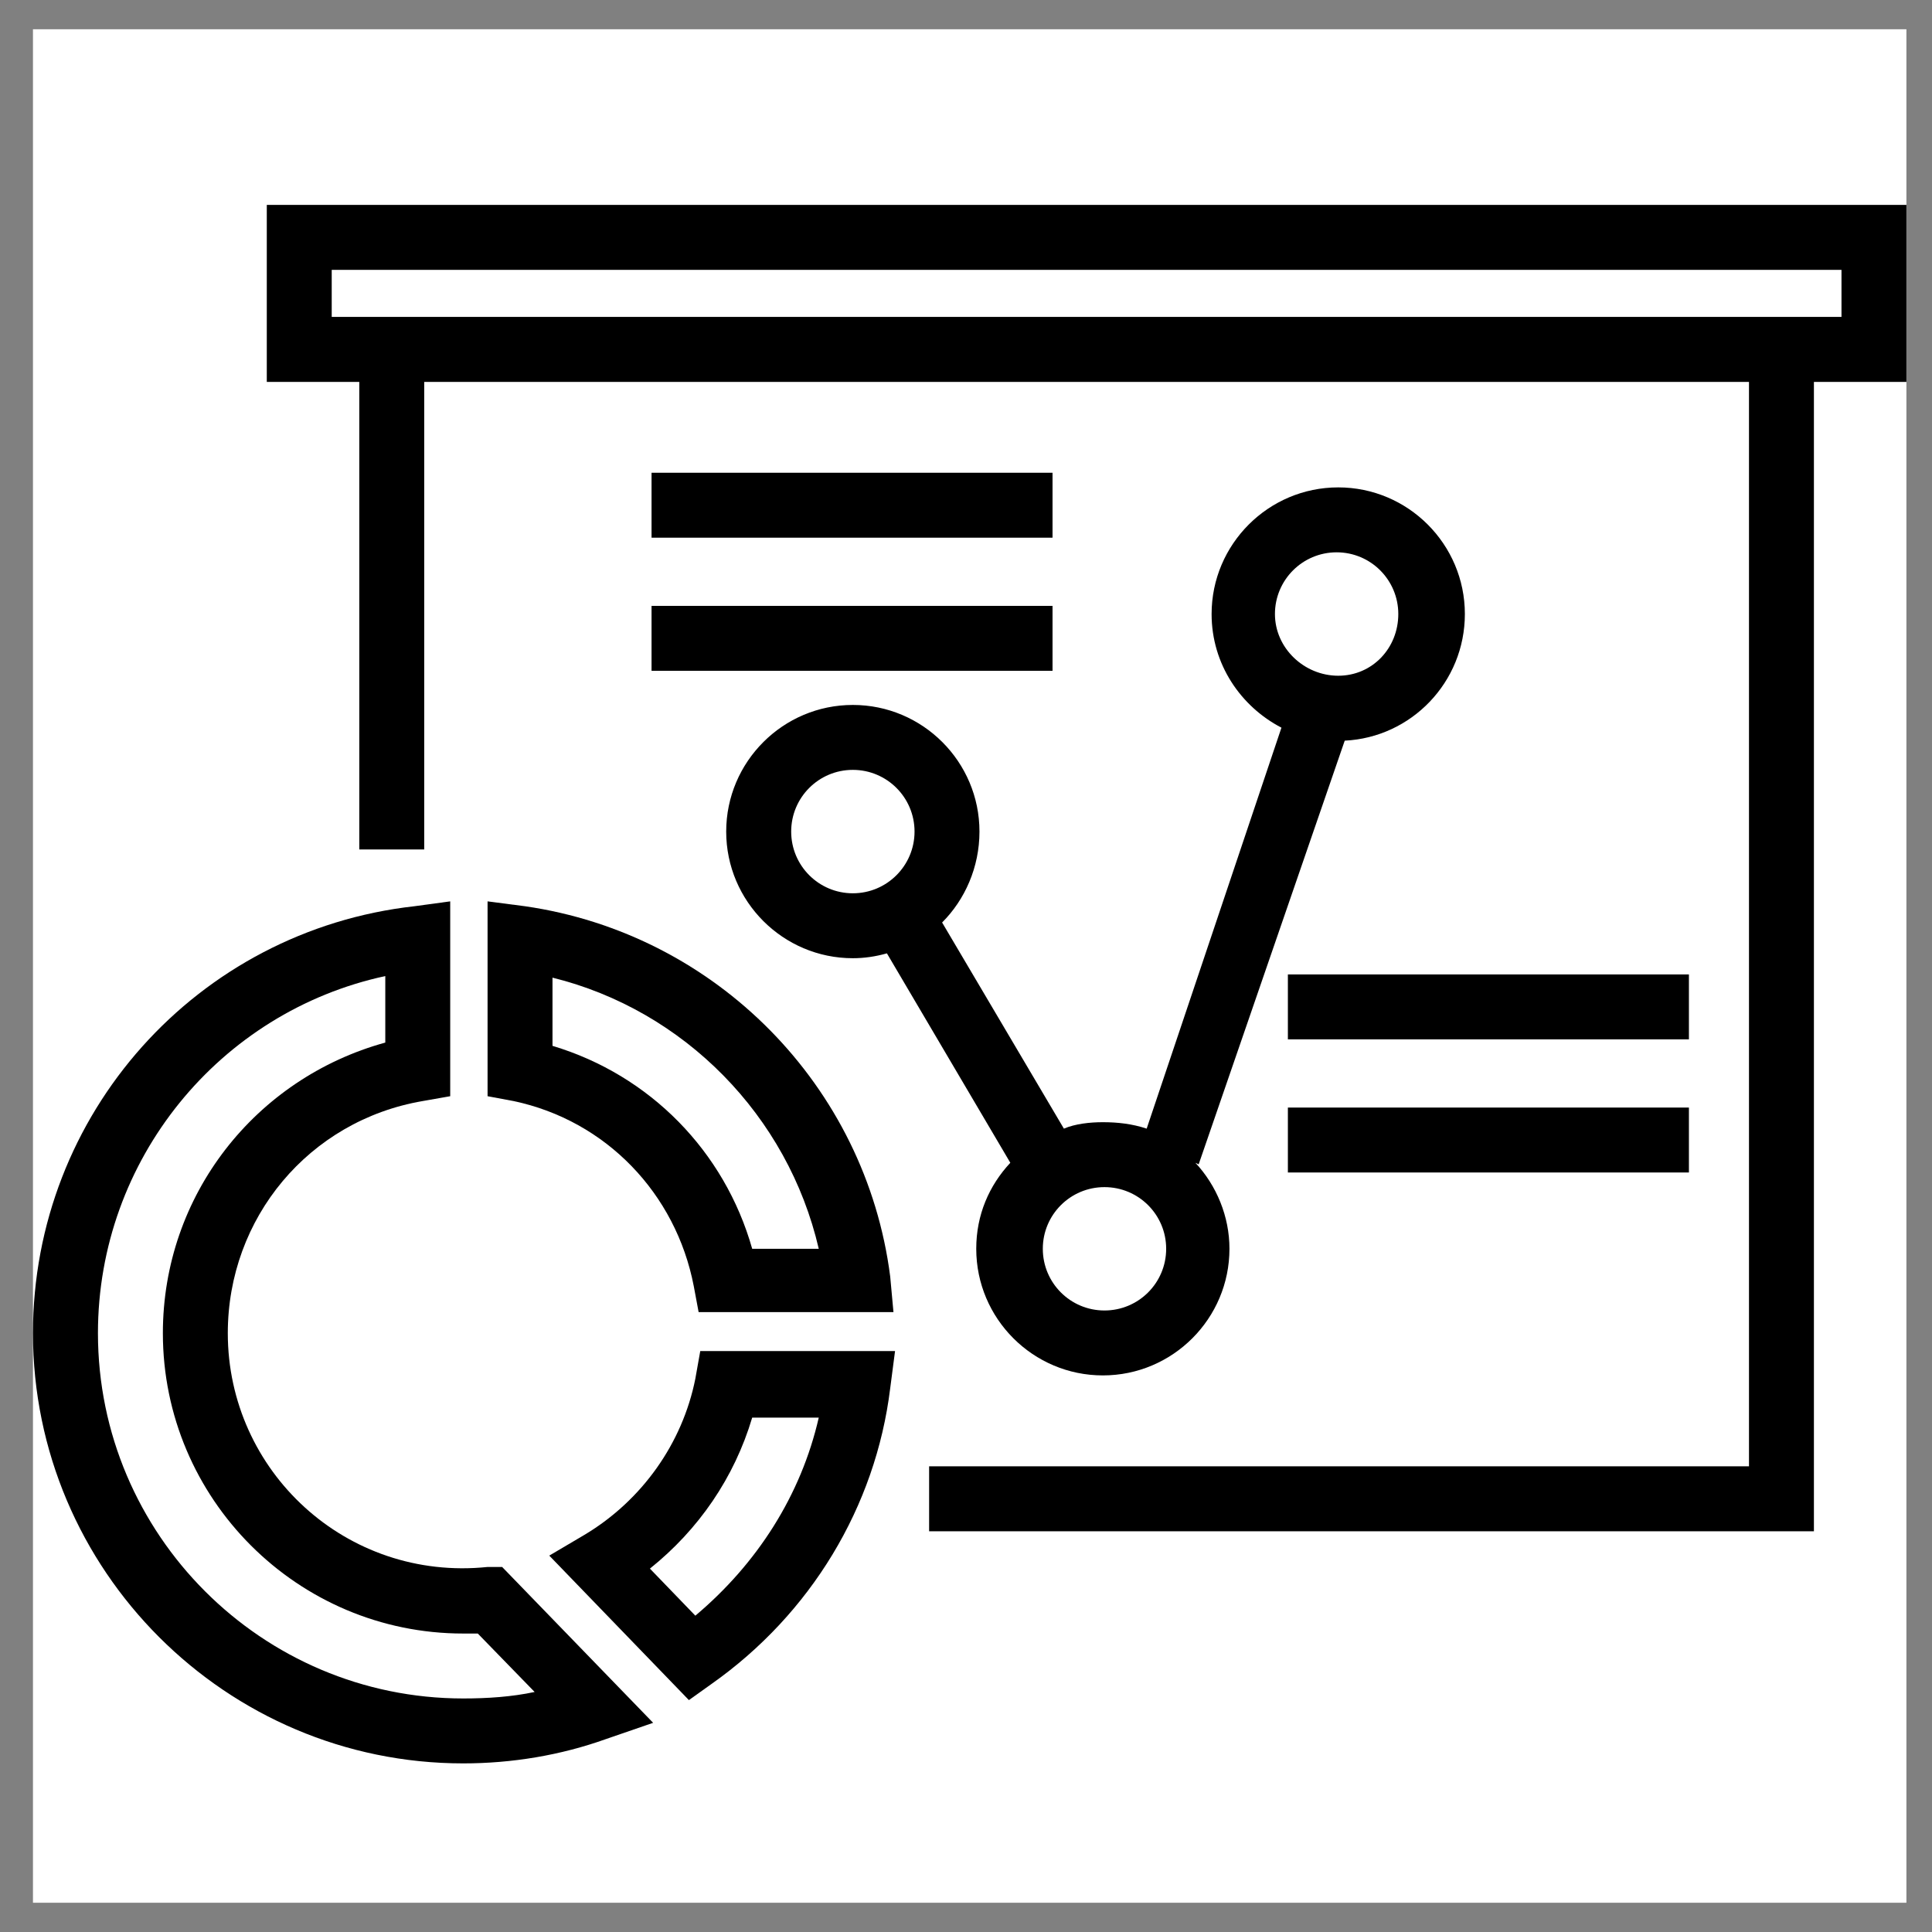
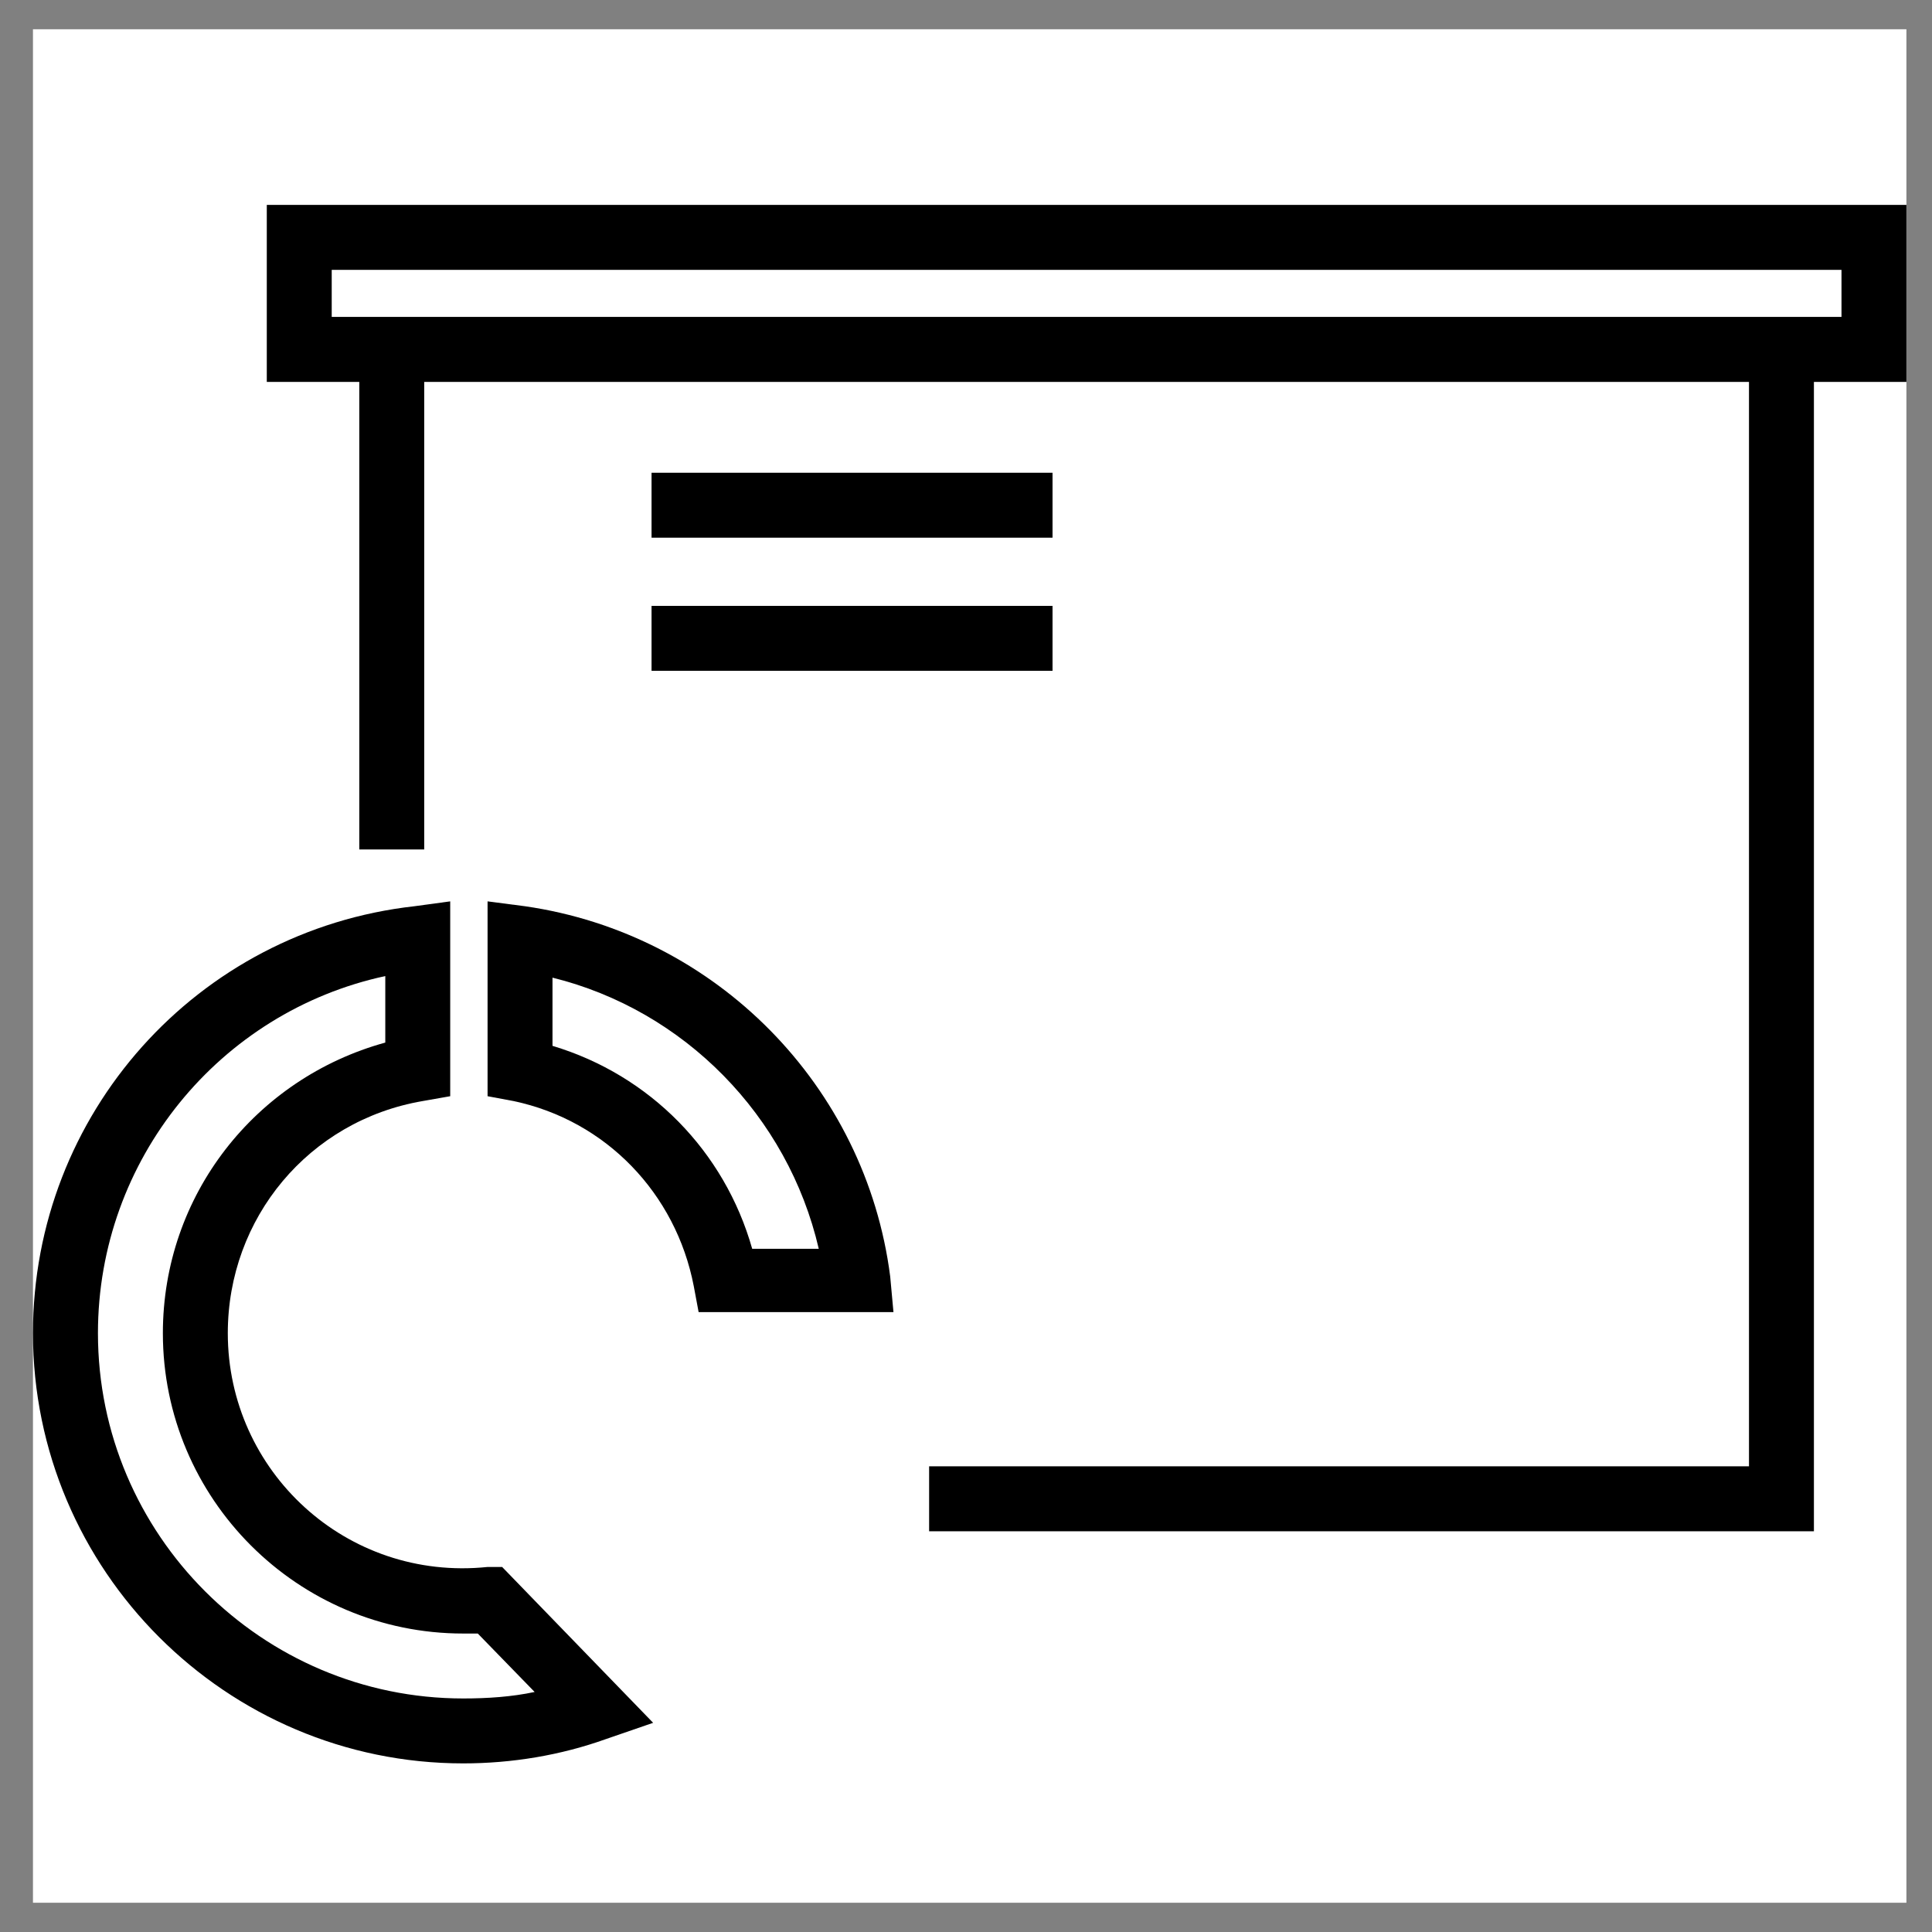
<svg xmlns="http://www.w3.org/2000/svg" width="33" height="33" viewBox="0 0 33 33" fill="none">
  <rect x="0" y="0" width="33" height="33" fill="#808080" stroke="none" />
  <g clip-path="url(#clip0_3153_22930)">
    <rect width="32" height="32" transform="translate(0.563 0.5)" fill="white" />
    <path d="M4.557 3.5V6.523H6.137V14.509H7.246V6.523H29.874V25.046H15.87V26.155H30.983V6.523H32.564V3.5H4.557ZM31.454 5.413H30.983H6.137H5.666V4.609H31.454V5.413Z" fill="black" />
-     <path d="M11.877 23.549C11.656 24.658 10.962 25.628 9.992 26.211L9.382 26.571L11.767 29.039L12.155 28.762C13.846 27.569 14.956 25.739 15.205 23.715L15.288 23.077H11.961L11.877 23.549ZM13.985 24.214C13.68 25.545 12.931 26.71 11.877 27.597L11.101 26.793C11.933 26.127 12.543 25.24 12.848 24.214H13.985Z" fill="black" />
    <path d="M8.328 26.765C5.915 27.015 3.891 25.129 3.891 22.772C3.891 20.803 5.278 19.14 7.219 18.807L7.69 18.724V15.396L7.08 15.479C3.364 15.895 0.563 19.029 0.563 22.772C0.563 26.821 3.863 30.12 7.912 30.12C8.744 30.12 9.576 29.982 10.352 29.704L11.156 29.427L8.577 26.765H8.328ZM7.912 29.011C4.473 29.011 1.673 26.21 1.673 22.772C1.673 19.805 3.752 17.282 6.581 16.672V17.808C4.362 18.419 2.782 20.415 2.782 22.772C2.782 25.601 5.083 27.902 7.912 27.902C7.995 27.902 8.078 27.902 8.161 27.902L9.132 28.9C8.744 28.983 8.328 29.011 7.912 29.011Z" fill="black" />
    <path d="M8.966 15.479L8.328 15.396V18.724L8.772 18.807C10.352 19.14 11.545 20.387 11.85 21.968L11.933 22.412H15.261L15.205 21.802C14.789 18.557 12.238 15.951 8.966 15.479ZM12.848 21.33C12.377 19.666 11.101 18.363 9.437 17.864V16.699C11.683 17.254 13.458 19.056 13.985 21.33H12.848Z" fill="black" />
    <path d="M17.978 8.075H11.129V9.184H17.978V8.075Z" fill="black" />
    <path d="M17.978 10.349H11.129V11.458H17.978V10.349Z" fill="black" />
-     <path d="M28.848 16.644H21.998V17.753H28.848V16.644Z" fill="black" />
-     <path d="M28.848 18.918H21.998V20.027H28.848V18.918Z" fill="black" />
-     <path d="M18.838 19.168C18.616 19.168 18.366 19.195 18.172 19.278L16.092 15.757C16.481 15.368 16.73 14.814 16.73 14.204C16.73 13.011 15.76 12.041 14.567 12.041C13.375 12.041 12.404 13.011 12.404 14.204C12.404 15.396 13.375 16.367 14.567 16.367C14.761 16.367 14.955 16.339 15.149 16.284L17.257 19.861C16.896 20.249 16.675 20.748 16.675 21.33C16.675 22.523 17.645 23.493 18.838 23.493C20.03 23.493 21 22.523 21 21.33C21 20.776 20.779 20.249 20.418 19.861L20.474 19.888L22.969 12.651C24.106 12.596 25.021 11.653 25.021 10.488C25.021 9.296 24.051 8.325 22.858 8.325C21.666 8.325 20.695 9.296 20.695 10.488C20.695 11.348 21.195 12.069 21.888 12.429L19.586 19.278C19.337 19.195 19.087 19.168 18.838 19.168ZM14.567 15.258C13.985 15.258 13.514 14.786 13.514 14.204C13.514 13.621 13.985 13.15 14.567 13.15C15.149 13.15 15.621 13.621 15.621 14.204C15.621 14.786 15.149 15.258 14.567 15.258ZM21.777 10.488C21.777 9.906 22.248 9.434 22.831 9.434C23.413 9.434 23.884 9.906 23.884 10.488C23.884 11.07 23.441 11.542 22.858 11.542C22.276 11.542 21.777 11.07 21.777 10.488ZM19.919 21.33C19.919 21.913 19.448 22.384 18.865 22.384C18.283 22.384 17.812 21.913 17.812 21.33C17.812 20.748 18.283 20.277 18.865 20.277C19.448 20.277 19.919 20.748 19.919 21.33Z" fill="black" />
+     <path d="M28.848 18.918H21.998V20.027V18.918Z" fill="black" />
  </g>
  <defs>
    <clipPath id="clip0_3153_22930">
      <rect width="32" height="32" fill="white" transform="translate(0.563 0.5)" />
    </clipPath>
  </defs>
</svg>